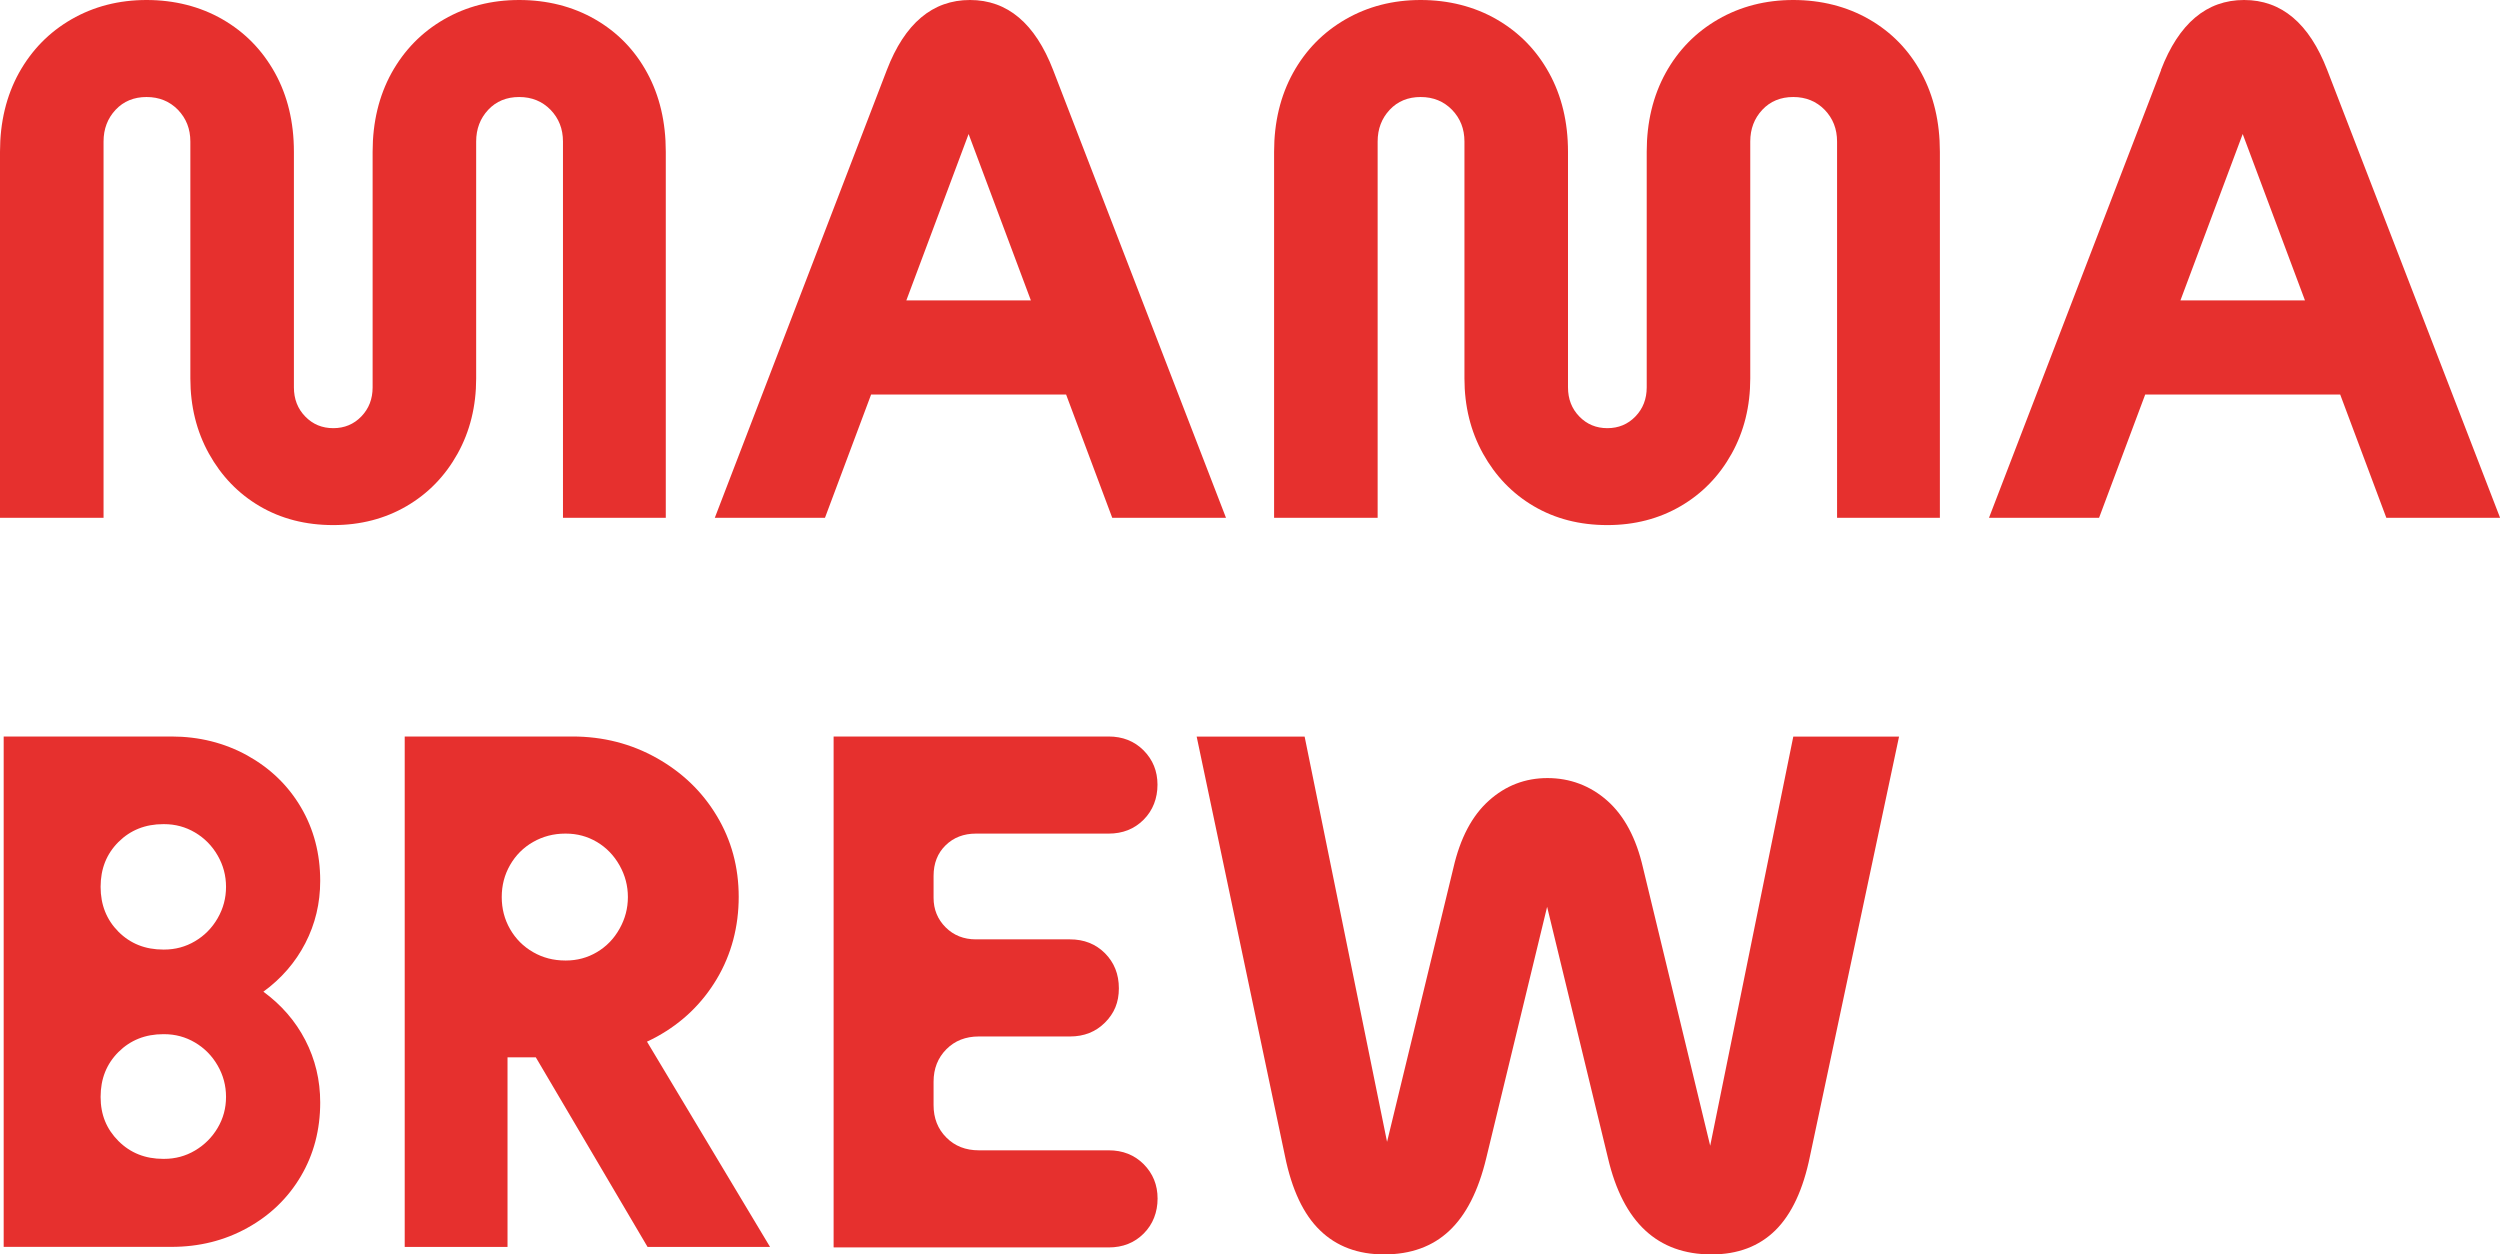
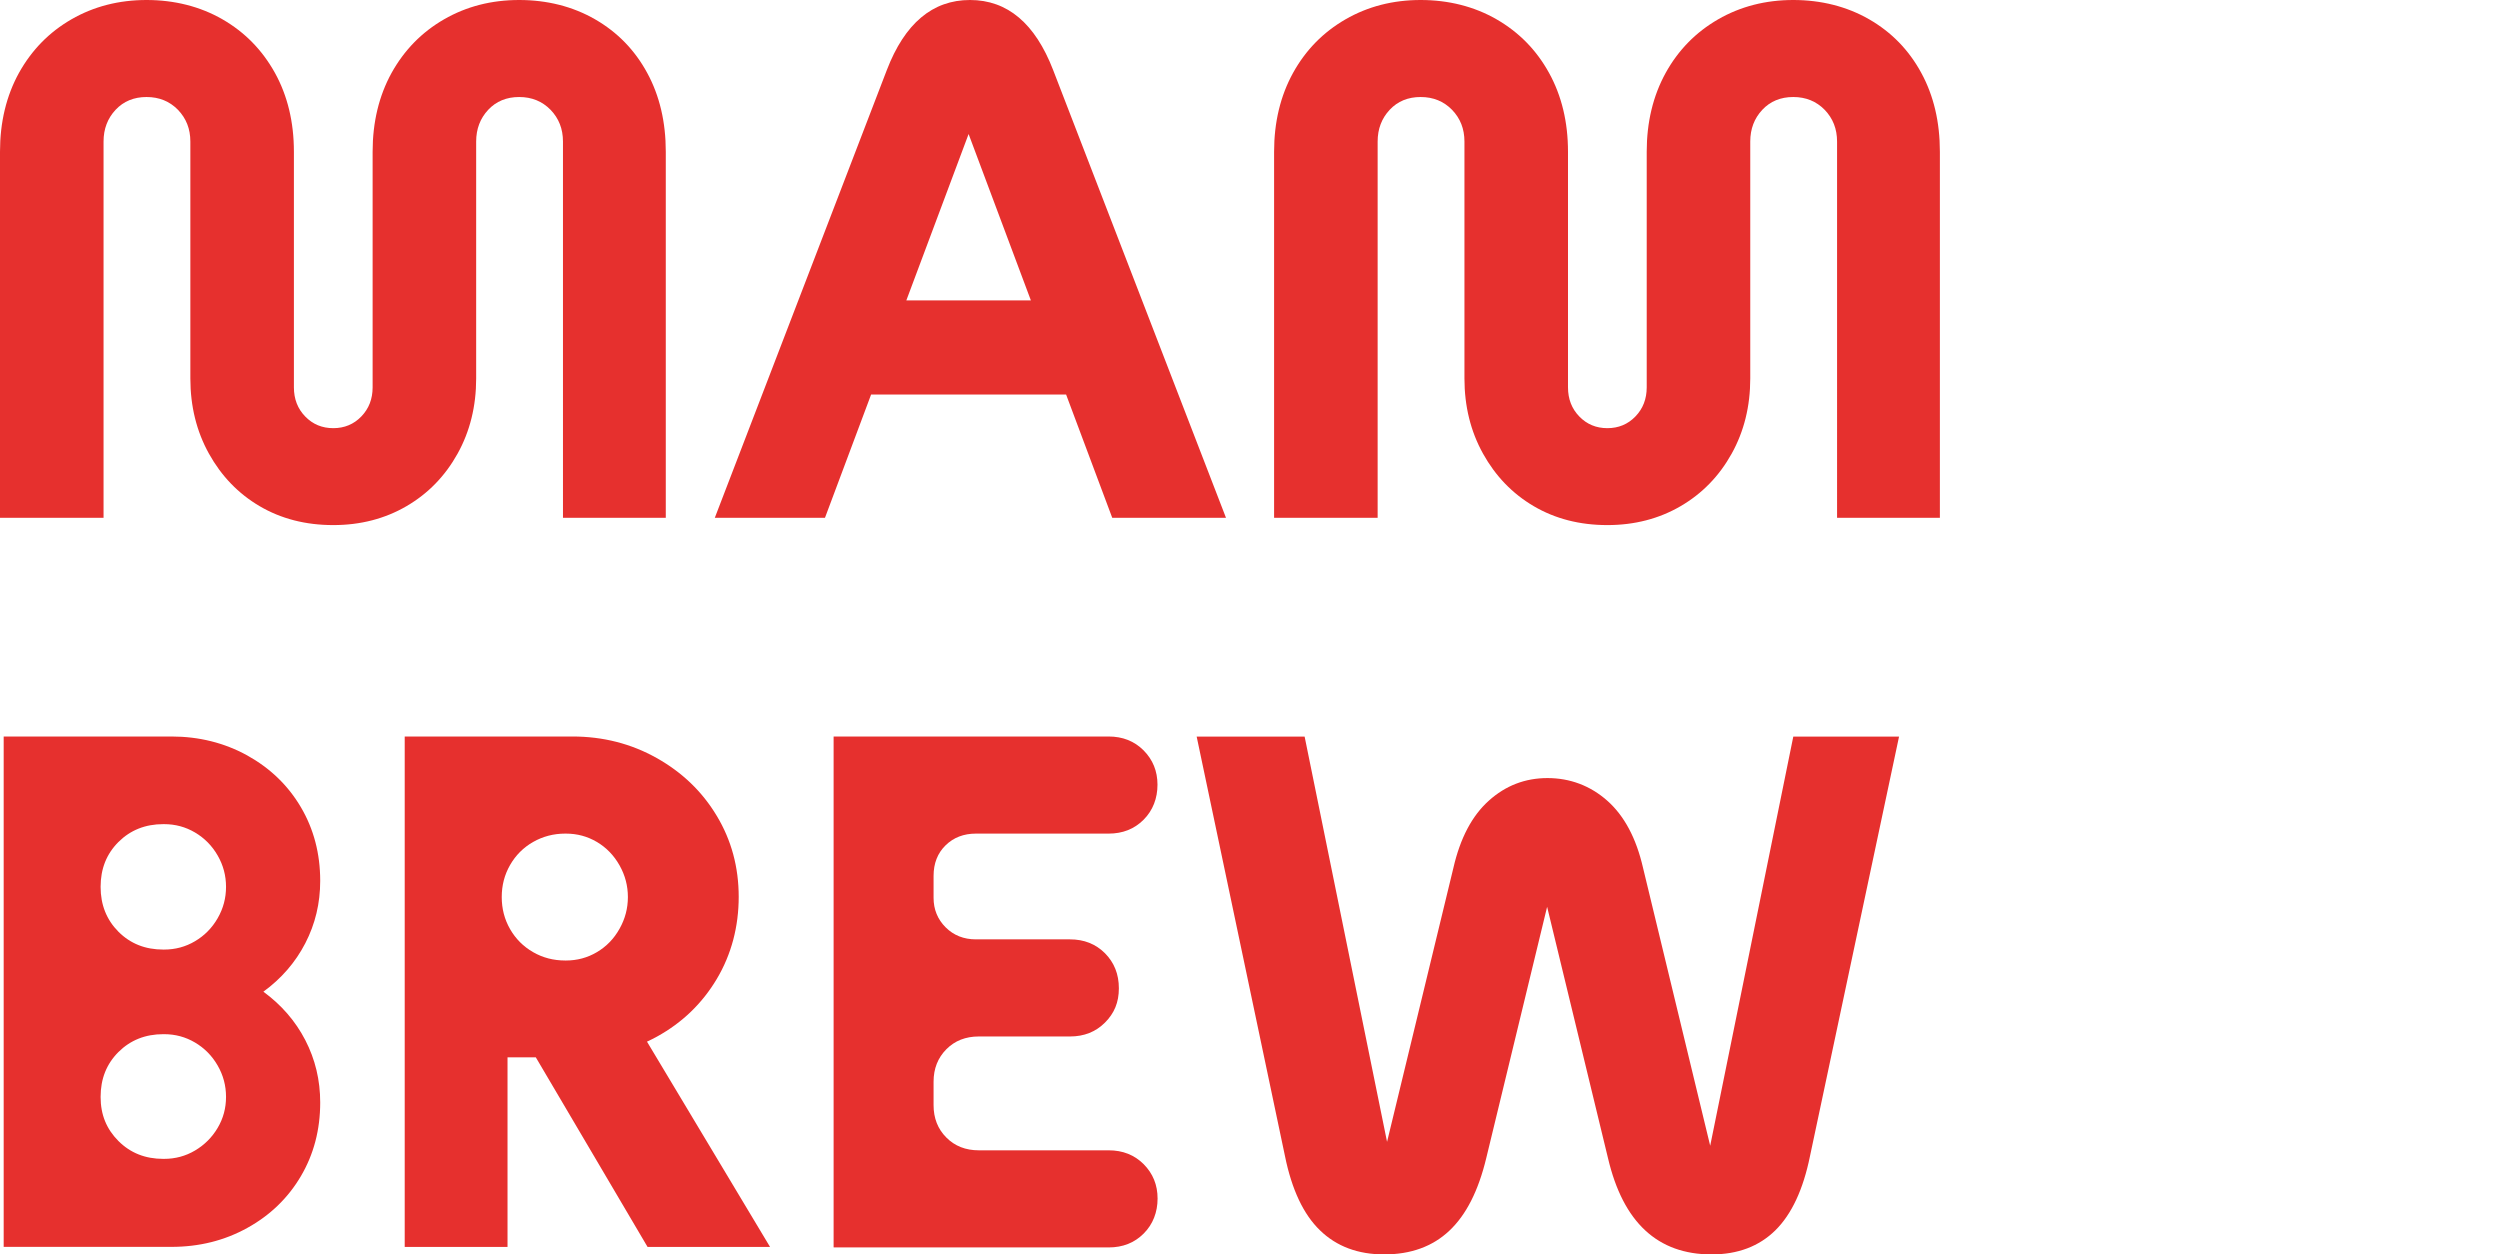
<svg xmlns="http://www.w3.org/2000/svg" id="Capa_2" data-name="Capa 2" viewBox="0 0 271.86 136.41">
  <defs>
    <style>
      .cls-1 {
        fill: #e6302e;
      }
    </style>
  </defs>
  <g id="Capa_1-2" data-name="Capa 1">
    <g>
      <path class="cls-1" d="M36.24,57.1c-3.01,0-5.68-.69-8.01-2.06-2.33-1.37-4.16-3.28-5.51-5.71-1.35-2.43-2.02-5.16-2.02-8.17V15.39c0-1.37-.45-2.52-1.35-3.45-.9-.92-2.04-1.39-3.41-1.39s-2.5.46-3.37,1.39c-.87.93-1.31,2.08-1.31,3.45v40.92H0V16.5c0-3.22.69-6.08,2.06-8.57,1.38-2.48,3.28-4.43,5.71-5.83C10.2.7,12.93,0,15.94,0s5.82.7,8.25,2.1c2.43,1.4,4.33,3.34,5.71,5.83,1.37,2.48,2.06,5.34,2.06,8.57v25.62c0,1.27.41,2.33,1.23,3.17.82.85,1.84,1.27,3.05,1.27s2.23-.42,3.05-1.27c.82-.85,1.23-1.9,1.23-3.17v-25.62c0-3.22.69-6.08,2.06-8.57,1.38-2.48,3.28-4.43,5.71-5.83,2.43-1.4,5.15-2.1,8.17-2.1s5.82.7,8.25,2.1c2.43,1.4,4.32,3.34,5.67,5.83,1.35,2.48,2.02,5.34,2.02,8.57v39.81h-11.18V15.39c0-1.37-.45-2.52-1.35-3.45-.9-.92-2.04-1.39-3.41-1.39s-2.5.46-3.37,1.39c-.87.93-1.31,2.08-1.31,3.45v25.77c0,3.01-.67,5.74-2.02,8.17-1.35,2.43-3.2,4.34-5.55,5.71-2.35,1.37-5.01,2.06-7.97,2.06" />
      <path class="cls-1" d="M91.04,32.67h28.95v10.23h-28.95v-10.23ZM96.44,7.61C98.39,2.54,101.41,0,105.48,0s7.08,2.54,9.04,7.61l18.8,48.7h-12.37l-16.89-45.13h2.54l-16.89,45.13h-11.98L96.44,7.61Z" />
      <path class="cls-1" d="M174.79,57.1c-3.01,0-5.68-.69-8.01-2.06-2.33-1.37-4.16-3.28-5.51-5.71-1.35-2.43-2.02-5.16-2.02-8.17V15.39c0-1.37-.45-2.52-1.35-3.45-.9-.92-2.04-1.39-3.41-1.39s-2.5.46-3.37,1.39c-.87.93-1.31,2.08-1.31,3.45v40.92h-11.26V16.5c0-3.22.69-6.08,2.06-8.57,1.37-2.48,3.28-4.43,5.71-5.83,2.43-1.4,5.16-2.1,8.17-2.1s5.82.7,8.25,2.1c2.43,1.4,4.34,3.34,5.71,5.83,1.37,2.48,2.06,5.34,2.06,8.57v25.62c0,1.27.41,2.33,1.23,3.17.82.85,1.84,1.27,3.05,1.27s2.23-.42,3.05-1.27c.82-.85,1.23-1.9,1.23-3.17v-25.62c0-3.22.69-6.08,2.06-8.57,1.37-2.48,3.28-4.43,5.71-5.83,2.43-1.4,5.16-2.1,8.17-2.1s5.82.7,8.25,2.1c2.43,1.4,4.32,3.34,5.67,5.83,1.35,2.48,2.02,5.34,2.02,8.57v39.81h-11.18V15.39c0-1.37-.45-2.52-1.35-3.45-.9-.92-2.04-1.39-3.41-1.39s-2.5.46-3.37,1.39c-.87.93-1.31,2.08-1.31,3.45v25.77c0,3.01-.67,5.74-2.02,8.17-1.35,2.43-3.2,4.34-5.55,5.71-2.35,1.37-5.01,2.06-7.97,2.06" />
-       <path class="cls-1" d="M229.59,32.67h28.95v10.23h-28.95v-10.23ZM234.99,7.61C236.94,2.54,239.96,0,244.03,0s7.08,2.54,9.04,7.61l18.8,48.7h-12.37l-16.89-45.13h2.54l-16.89,45.13h-11.97l18.72-48.7Z" />
      <path class="cls-1" d="M17.84,126.02c1.22,0,2.34-.3,3.37-.91,1.03-.61,1.85-1.43,2.46-2.46.61-1.03.91-2.15.91-3.37s-.3-2.35-.91-3.41c-.61-1.06-1.43-1.89-2.46-2.5-1.03-.61-2.15-.91-3.37-.91h-.08c-1.96,0-3.58.65-4.88,1.94-1.3,1.3-1.94,2.92-1.94,4.88s.65,3.5,1.94,4.8c1.3,1.3,2.92,1.94,4.88,1.94h.08ZM17.84,103.26c1.22,0,2.34-.3,3.37-.91,1.03-.61,1.85-1.44,2.46-2.5.61-1.06.91-2.19.91-3.41s-.3-2.35-.91-3.41c-.61-1.06-1.43-1.89-2.46-2.5s-2.15-.91-3.37-.91h-.08c-1.96,0-3.58.65-4.88,1.94-1.3,1.3-1.94,2.92-1.94,4.88s.65,3.58,1.94,4.88c1.3,1.3,2.92,1.94,4.88,1.94h.08ZM.4,135.61v-55.52h18.24c3.01,0,5.76.69,8.25,2.06,2.48,1.38,4.43,3.25,5.83,5.63,1.4,2.38,2.1,5.05,2.1,8.01,0,2.43-.54,4.69-1.62,6.78-1.08,2.09-2.61,3.85-4.56,5.27,1.95,1.43,3.48,3.18,4.56,5.27,1.08,2.09,1.62,4.35,1.62,6.78,0,2.96-.7,5.63-2.1,8.01-1.4,2.38-3.35,4.26-5.83,5.63-2.49,1.38-5.24,2.06-8.25,2.06H.4Z" />
      <path class="cls-1" d="M61.54,104.45c1.22,0,2.34-.3,3.37-.91,1.03-.61,1.85-1.45,2.46-2.54.61-1.08.91-2.23.91-3.45s-.3-2.37-.91-3.45c-.61-1.08-1.43-1.93-2.46-2.54-1.03-.61-2.15-.91-3.37-.91h-.08c-1.27,0-2.43.31-3.49.91-1.06.61-1.89,1.44-2.5,2.5-.61,1.06-.91,2.22-.91,3.49s.3,2.43.91,3.49c.61,1.06,1.44,1.89,2.5,2.5,1.06.61,2.22.91,3.49.91h.08ZM44.01,135.61v-55.52h18.24c3.33,0,6.38.78,9.16,2.34s4.96,3.66,6.54,6.3c1.59,2.64,2.38,5.58,2.38,8.8s-.79,6.25-2.38,8.92c-1.59,2.67-3.76,4.76-6.5,6.27-2.75,1.51-5.82,2.26-9.2,2.26h-1.35l7.77-4.52,15.07,25.14h-13.32l-13.09-22.21,2.7,1.59h-4.84v20.62h-11.18Z" />
      <path class="cls-1" d="M90.65,135.61v-55.52h29.9c1.53,0,2.8.5,3.81,1.51,1,1.01,1.51,2.25,1.51,3.73s-.5,2.8-1.51,3.81c-1.01,1.01-2.27,1.51-3.81,1.51h-14.43c-1.32,0-2.42.42-3.29,1.27-.87.85-1.31,1.96-1.31,3.33v2.38c0,1.27.44,2.34,1.31,3.21.87.87,1.97,1.31,3.29,1.31h10.23c1.53,0,2.8.5,3.81,1.51,1,1.01,1.51,2.27,1.51,3.81s-.5,2.72-1.51,3.73c-1.01,1.01-2.27,1.51-3.81,1.51h-9.91c-1.43,0-2.61.46-3.53,1.39-.92.93-1.39,2.1-1.39,3.53v2.54c0,1.43.46,2.6,1.39,3.53.92.93,2.1,1.39,3.53,1.39h14.12c1.53,0,2.8.5,3.81,1.51,1,1.01,1.51,2.25,1.51,3.73s-.5,2.8-1.51,3.81c-1.01,1.01-2.27,1.51-3.81,1.51h-29.9Z" />
      <path class="cls-1" d="M150.52,136.41c-2.85,0-5.18-.87-6.98-2.62-1.8-1.74-3.07-4.44-3.81-8.09l-9.6-45.6h11.74l10.63,52.26h-3.65l9.2-37.99c.74-3.22,2.02-5.66,3.85-7.3,1.82-1.64,3.95-2.46,6.38-2.46s4.65.82,6.5,2.46c1.85,1.64,3.15,4.07,3.89,7.3l9.2,38.07h-3.49l10.63-52.34h11.5l-9.68,45.6c-.74,3.65-2,6.34-3.77,8.09-1.77,1.74-4.08,2.62-6.94,2.62-5.87,0-9.62-3.49-11.26-10.47l-8.72-36h4.2l-8.72,36c-.85,3.54-2.18,6.17-4.01,7.89-1.82,1.72-4.19,2.58-7.1,2.58" />
    </g>
  </g>
</svg>